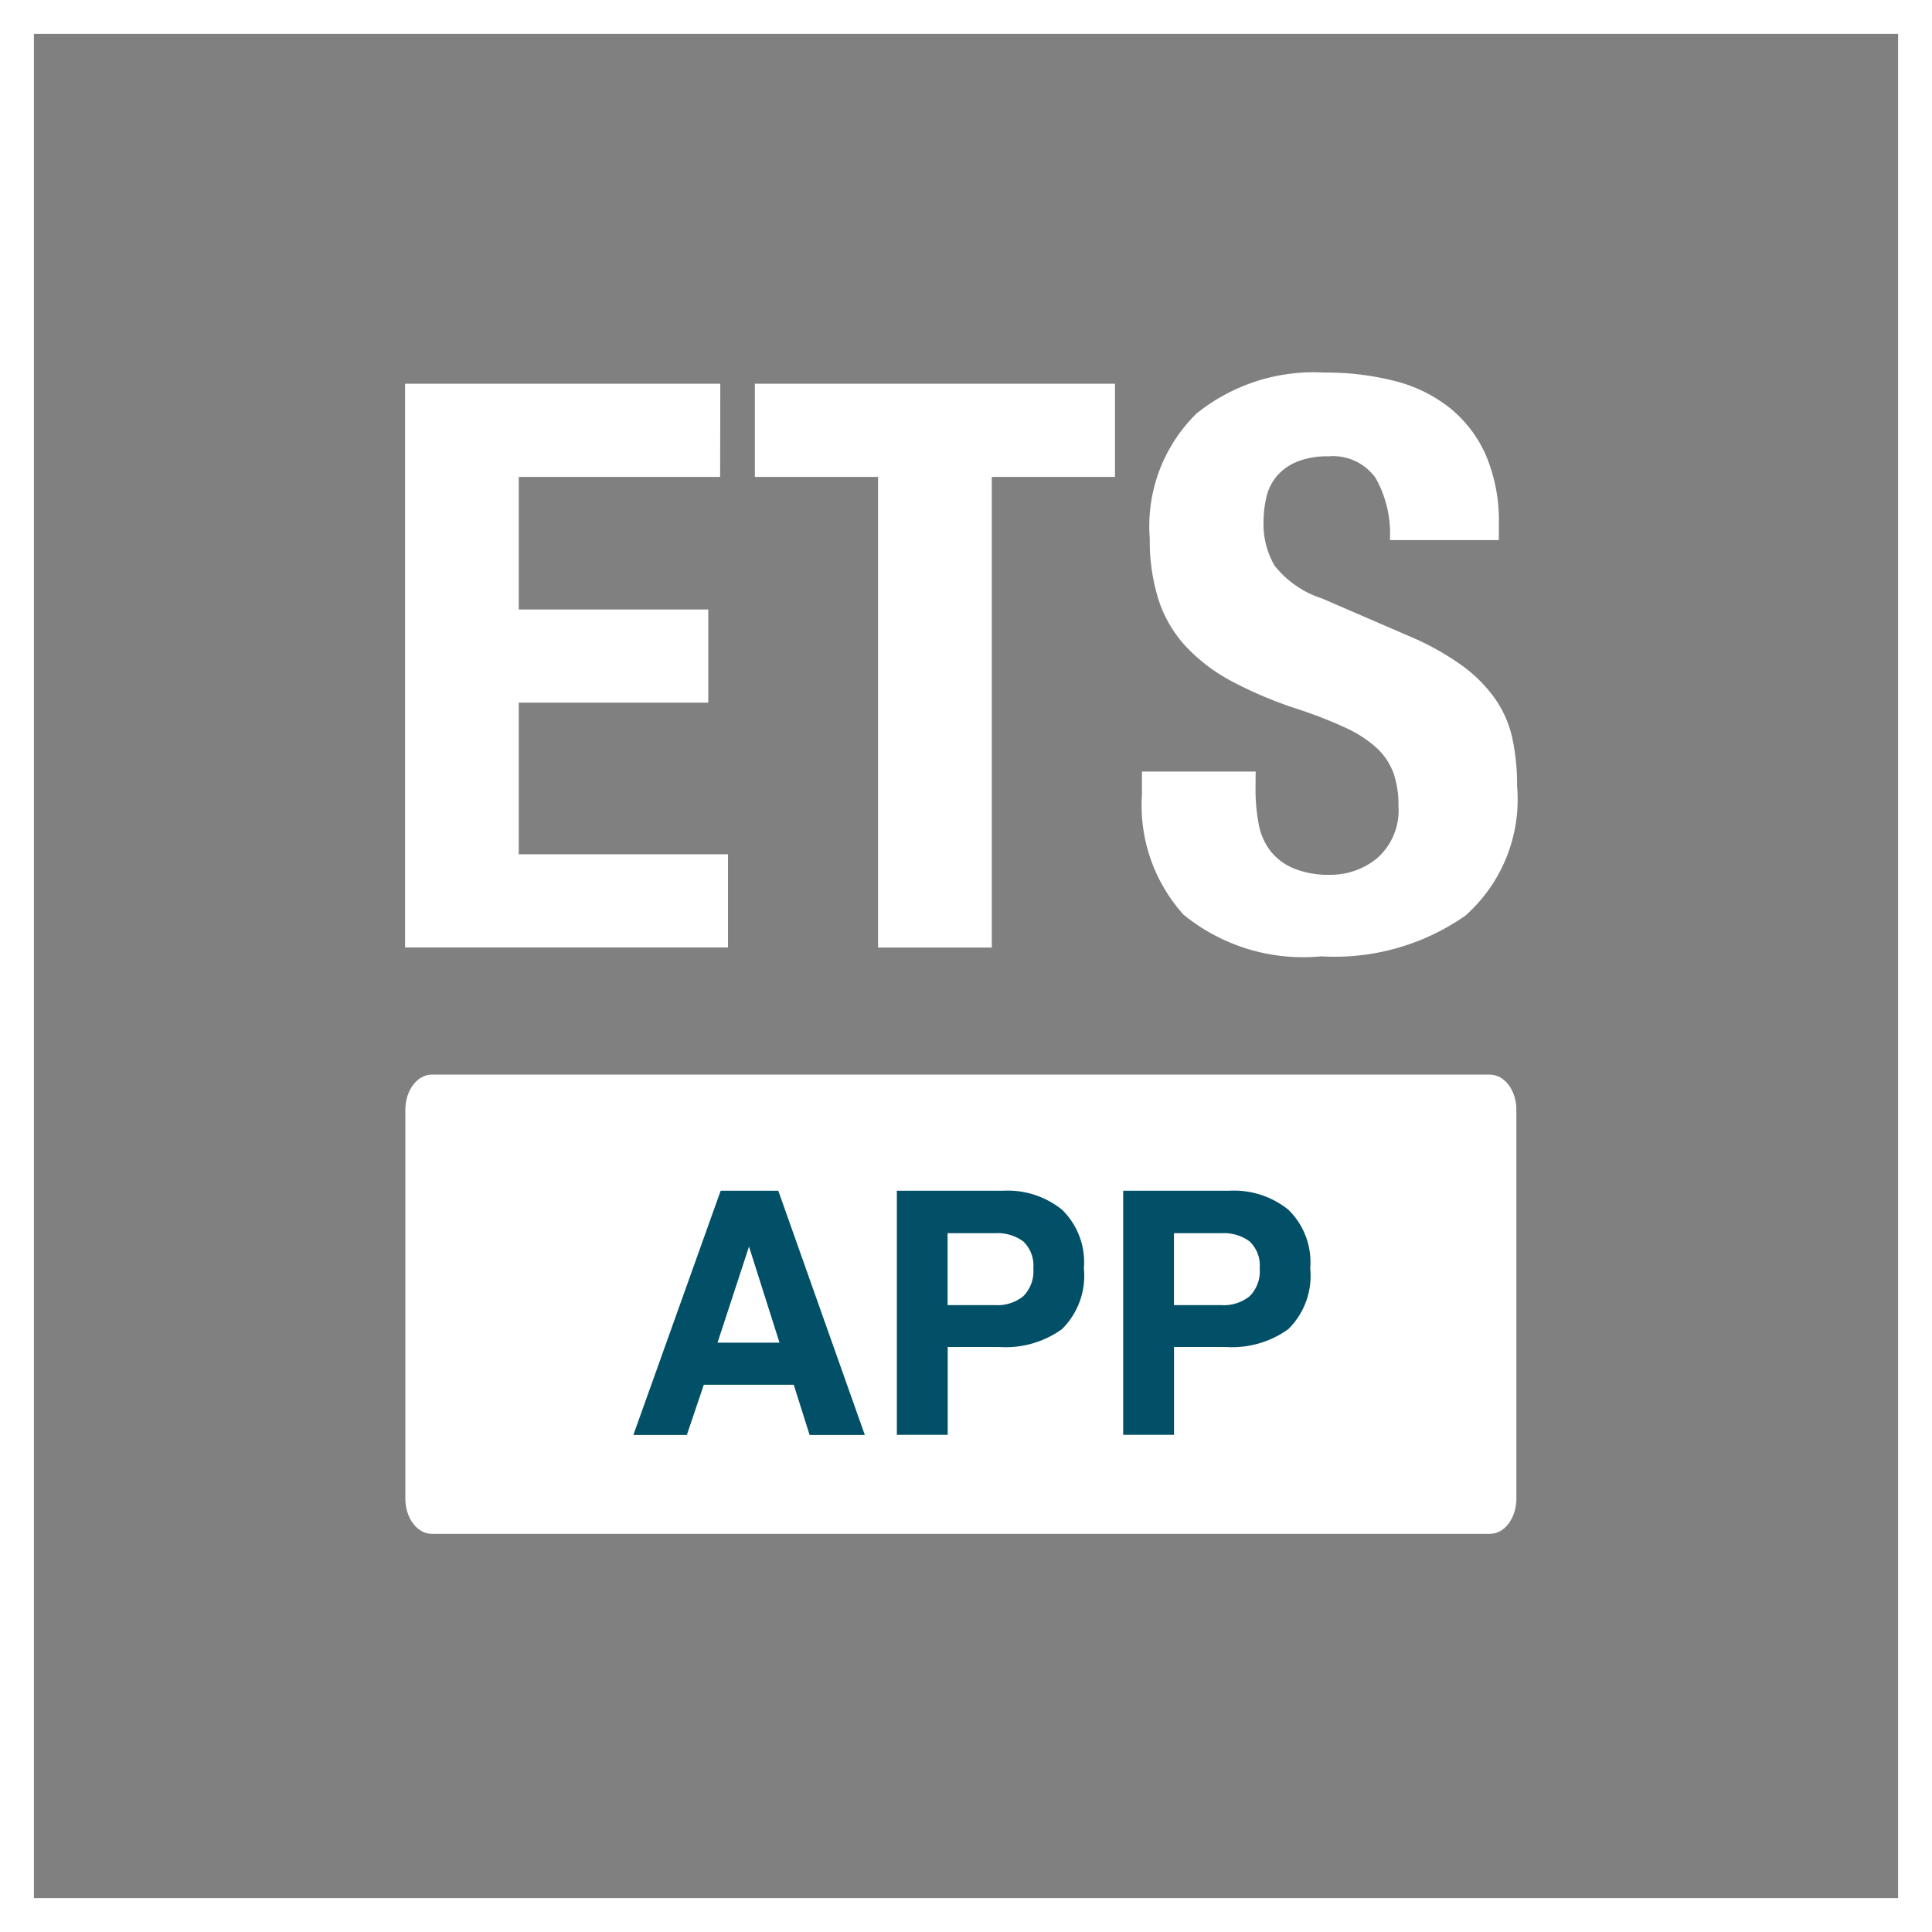
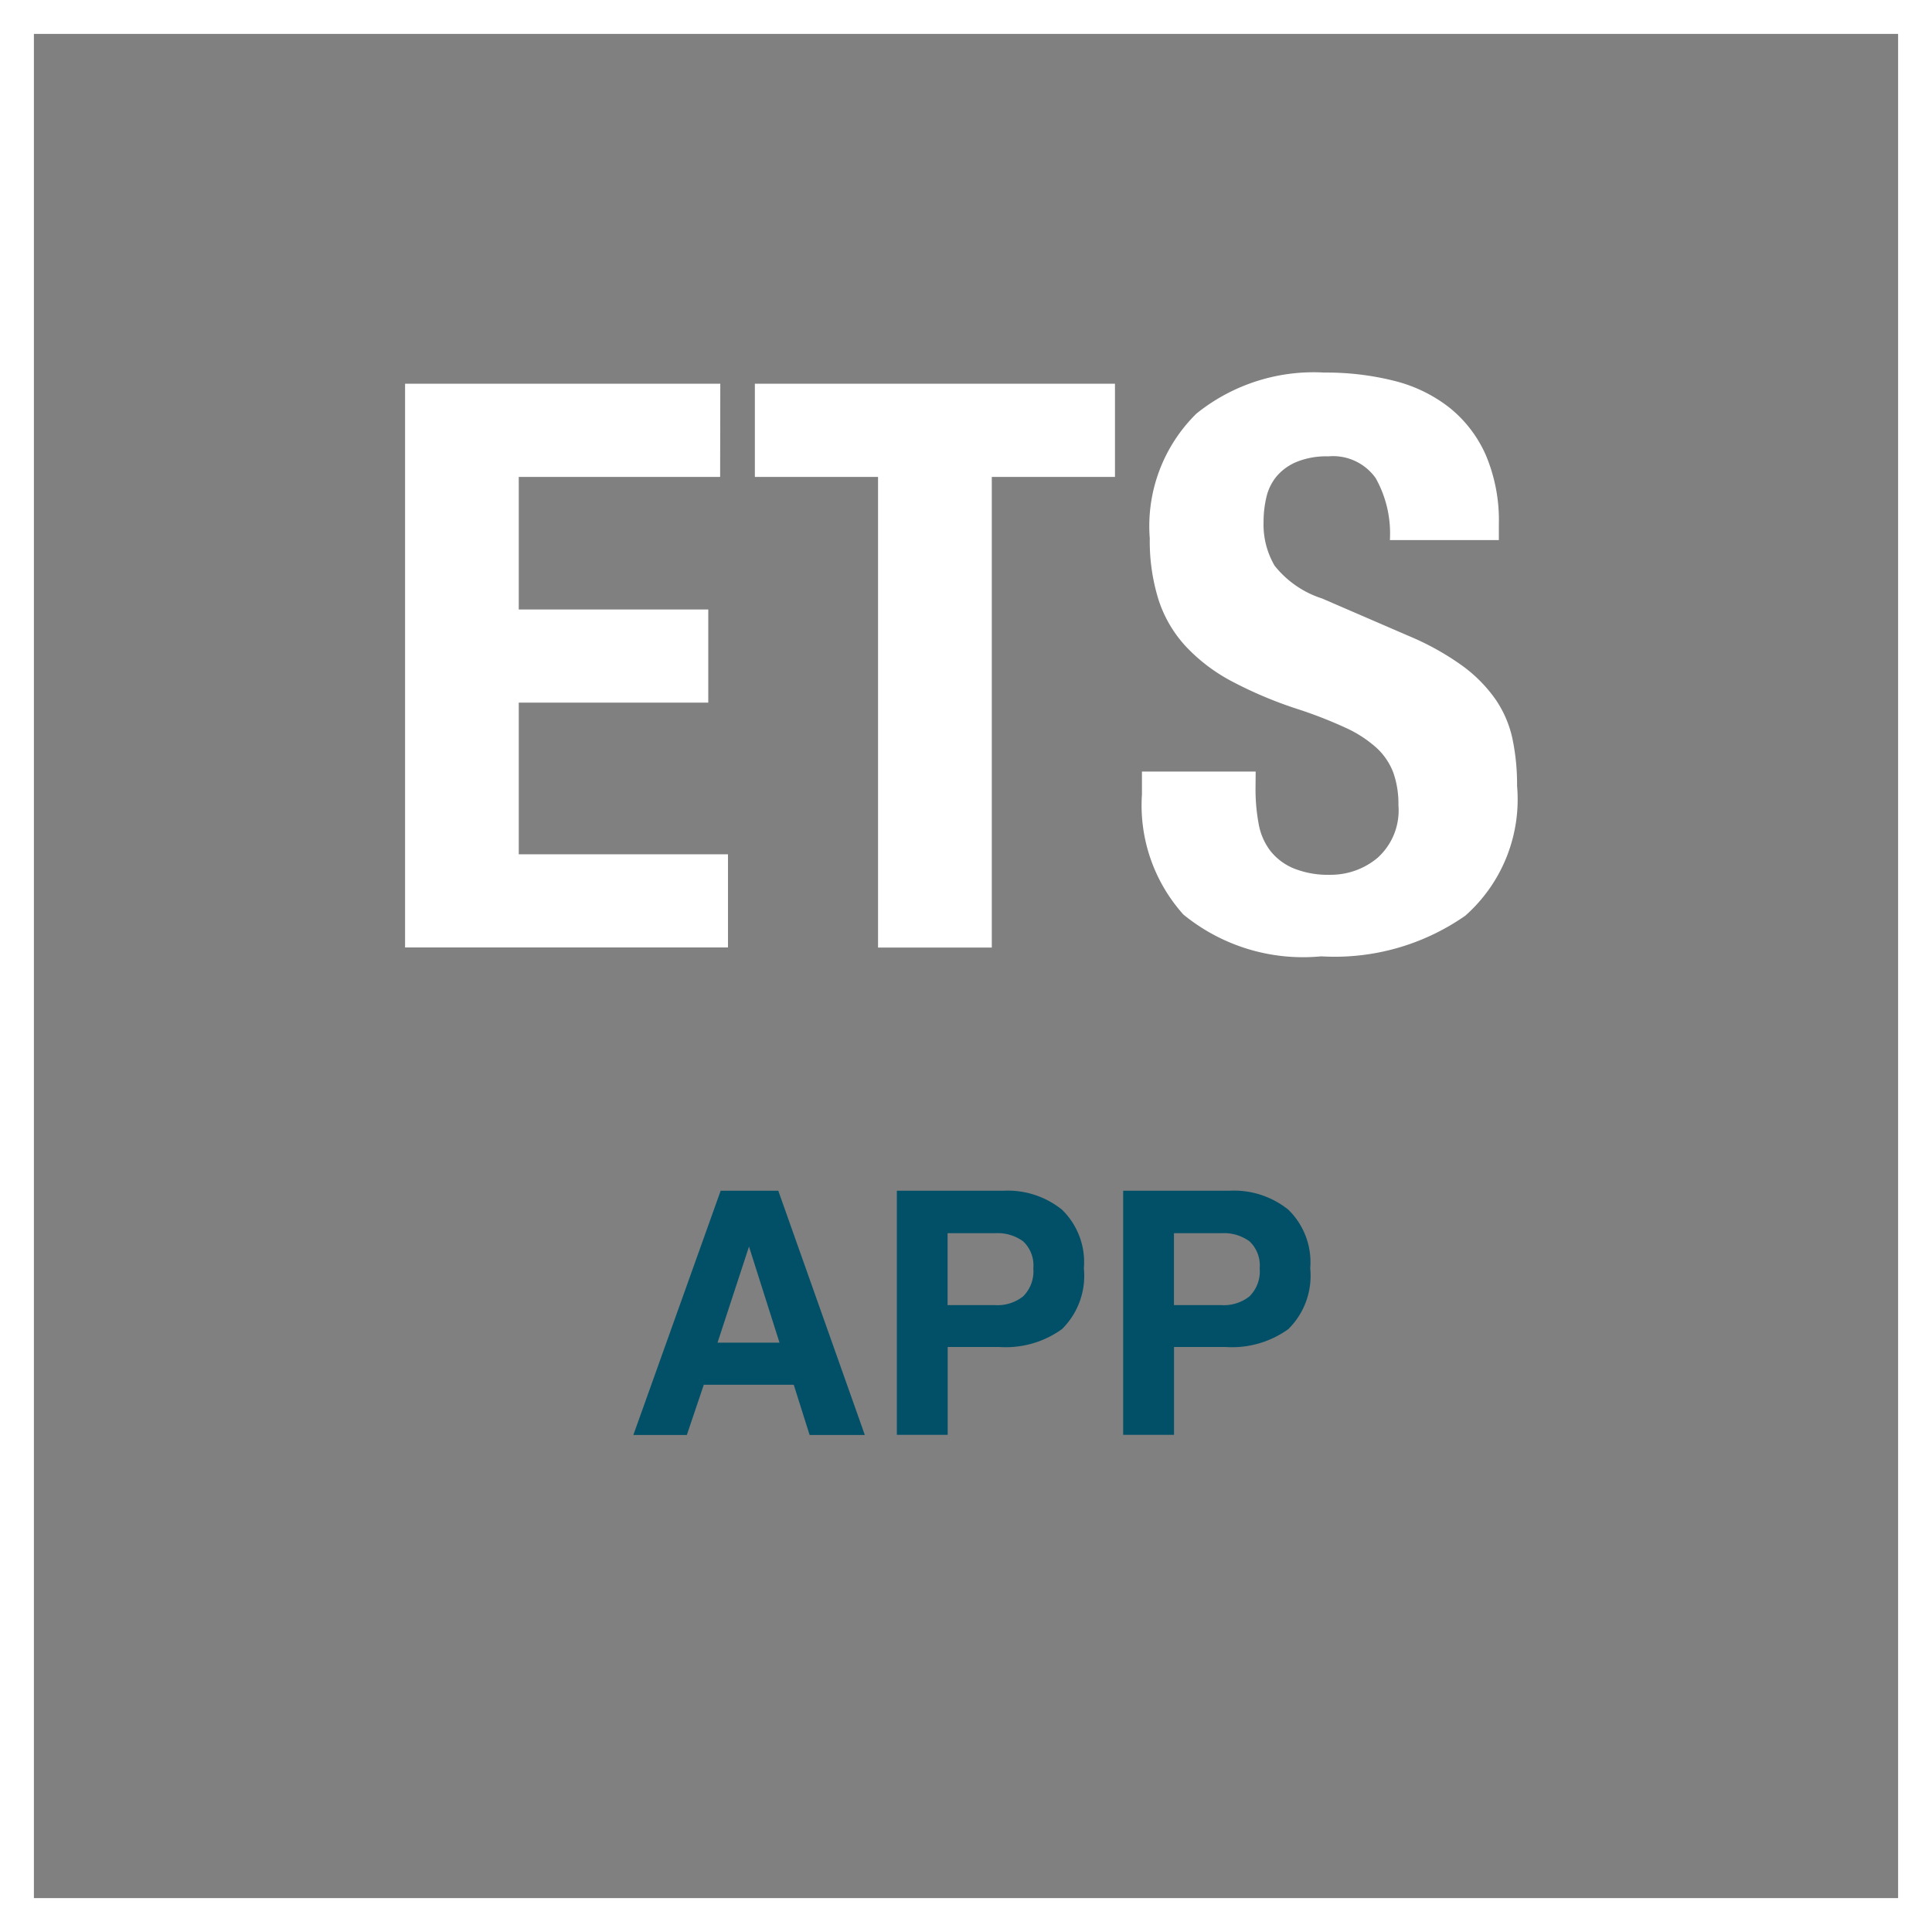
<svg xmlns="http://www.w3.org/2000/svg" width="57" height="57" viewBox="0 0 57 57">
  <rect x="0" y="0" width="57" height="57" fill="#808080" stroke="none" />
  <g id="Group_7719" data-name="Group 7719" transform="translate(-4391.123 -462.5)">
    <g id="TC_icon" data-name="TC icon" transform="translate(4391.623 463)">
      <rect id="Rectangle_322" data-name="Rectangle 322" width="56" height="56" fill="none" stroke="#fff" stroke-width="1" />
      <g id="Group_7718" data-name="Group 7718" transform="translate(11.45 10.495)">
-         <path id="Path_467" data-name="Path 467" d="M672.408,57.351H641.188c-.43,0-.78-.465-.78-1.038V44.84c0-.572.349-1.037.78-1.037h31.219c.43,0,.78.465.78,1.037V56.313c0,.573-.349,1.038-.78,1.038" transform="translate(-640.399 -23.093)" fill="#fff" />
        <path id="Path_473" data-name="Path 473" d="M649.695,25.189h-5.941V29.1h5.591v2.749h-5.591v4.474h6.173v2.749H640.4V22.44h9.3Z" transform="translate(-640.399 -22.114)" fill="#fff" />
        <path id="Path_474" data-name="Path 474" d="M661.84,25.189h-3.634V39.075H654.85V25.189h-3.634V22.44H661.84Z" transform="translate(-640.895 -22.114)" fill="#fff" />
        <path id="Path_475" data-name="Path 475" d="M666.536,34.353a5.568,5.568,0,0,0,.093,1.06,1.84,1.84,0,0,0,.35.8,1.713,1.713,0,0,0,.687.512,2.723,2.723,0,0,0,1.083.187,2.148,2.148,0,0,0,1.387-.5,1.88,1.88,0,0,0,.616-1.55,2.774,2.774,0,0,0-.152-.967,1.923,1.923,0,0,0-.5-.734,3.575,3.575,0,0,0-.921-.593,12.966,12.966,0,0,0-1.409-.548,12.173,12.173,0,0,1-1.934-.816,5.162,5.162,0,0,1-1.363-1.037,3.7,3.7,0,0,1-.8-1.374,5.787,5.787,0,0,1-.257-1.805,4.652,4.652,0,0,1,1.375-3.681,5.509,5.509,0,0,1,3.775-1.212,8.2,8.2,0,0,1,2.062.244,4.329,4.329,0,0,1,1.631.792,3.71,3.71,0,0,1,1.072,1.4,4.937,4.937,0,0,1,.384,2.039v.467H670.5a3.335,3.335,0,0,0-.42-1.829,1.543,1.543,0,0,0-1.4-.641,2.321,2.321,0,0,0-.931.163,1.555,1.555,0,0,0-.594.43,1.492,1.492,0,0,0-.3.618,3.166,3.166,0,0,0-.082.722,2.409,2.409,0,0,0,.326,1.293,2.931,2.931,0,0,0,1.4.967l2.586,1.118a7.939,7.939,0,0,1,1.562.874,4.246,4.246,0,0,1,.966.979,3.264,3.264,0,0,1,.5,1.153,6.507,6.507,0,0,1,.139,1.4,4.583,4.583,0,0,1-1.526,3.834,6.726,6.726,0,0,1-4.253,1.2,5.575,5.575,0,0,1-4.066-1.234,4.824,4.824,0,0,1-1.222-3.542v-.676h3.355Z" transform="translate(-641.444 -22.098)" fill="#fff" />
      </g>
    </g>
    <path id="Path_11087" data-name="Path 11087" d="M2.783-4.154H4.612l-.9-2.835Zm.093-4.483h1.7L7.129-1.431H5.5L5.032-2.912H2.378l-.5,1.481H.3ZM12.1-6.344a.975.975,0,0,0-.3-.8,1.284,1.284,0,0,0-.829-.24h-1.4v2.122h1.4a1.217,1.217,0,0,0,.829-.259A1.038,1.038,0,0,0,12.1-6.344Zm1.491-.01a2.212,2.212,0,0,1-.645,1.8,2.842,2.842,0,0,1-1.843.528H9.574v2.591h-1.5V-8.637h3.139a2.556,2.556,0,0,1,1.731.557A2.159,2.159,0,0,1,13.592-6.354Zm5.187.01a.975.975,0,0,0-.3-.8,1.284,1.284,0,0,0-.829-.24h-1.4v2.122h1.4a1.217,1.217,0,0,0,.829-.259A1.038,1.038,0,0,0,18.779-6.344Zm1.491-.01a2.212,2.212,0,0,1-.645,1.8,2.842,2.842,0,0,1-1.843.528h-1.53v2.591h-1.5V-8.637h3.139a2.556,2.556,0,0,1,1.731.557A2.159,2.159,0,0,1,20.27-6.354Z" transform="translate(4409.509 506.267)" fill="#025067" />
  </g>
</svg>